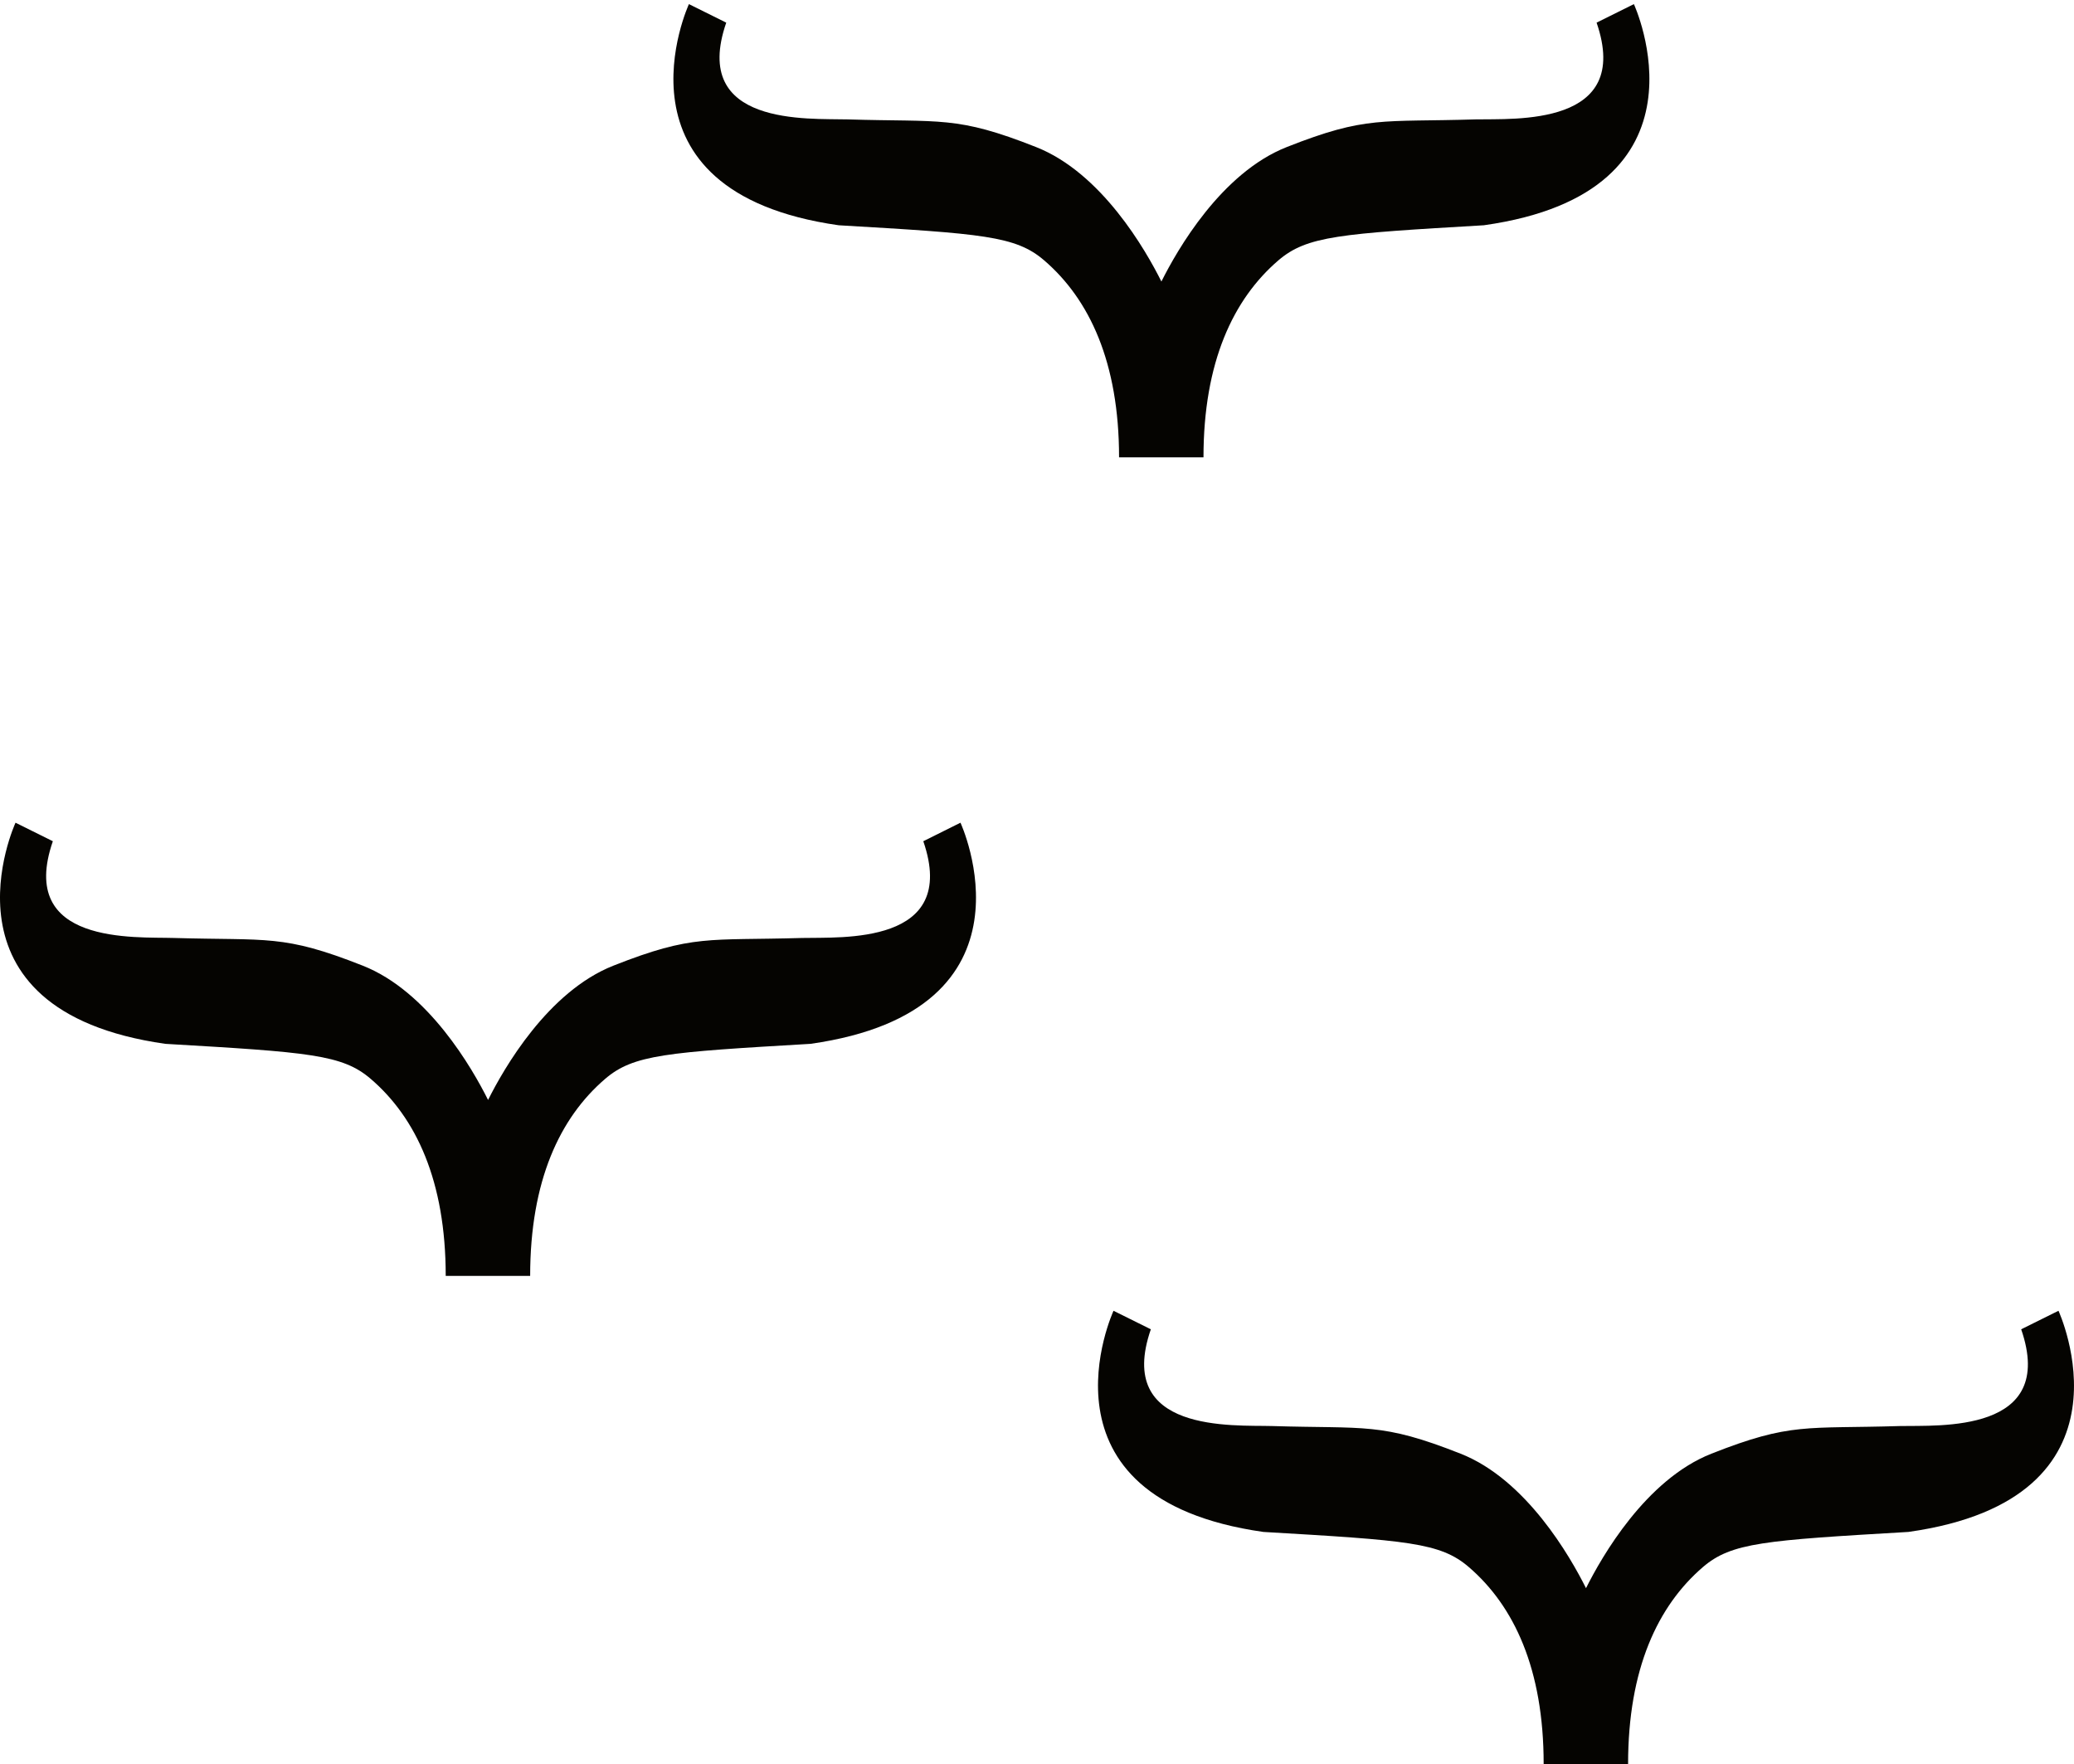
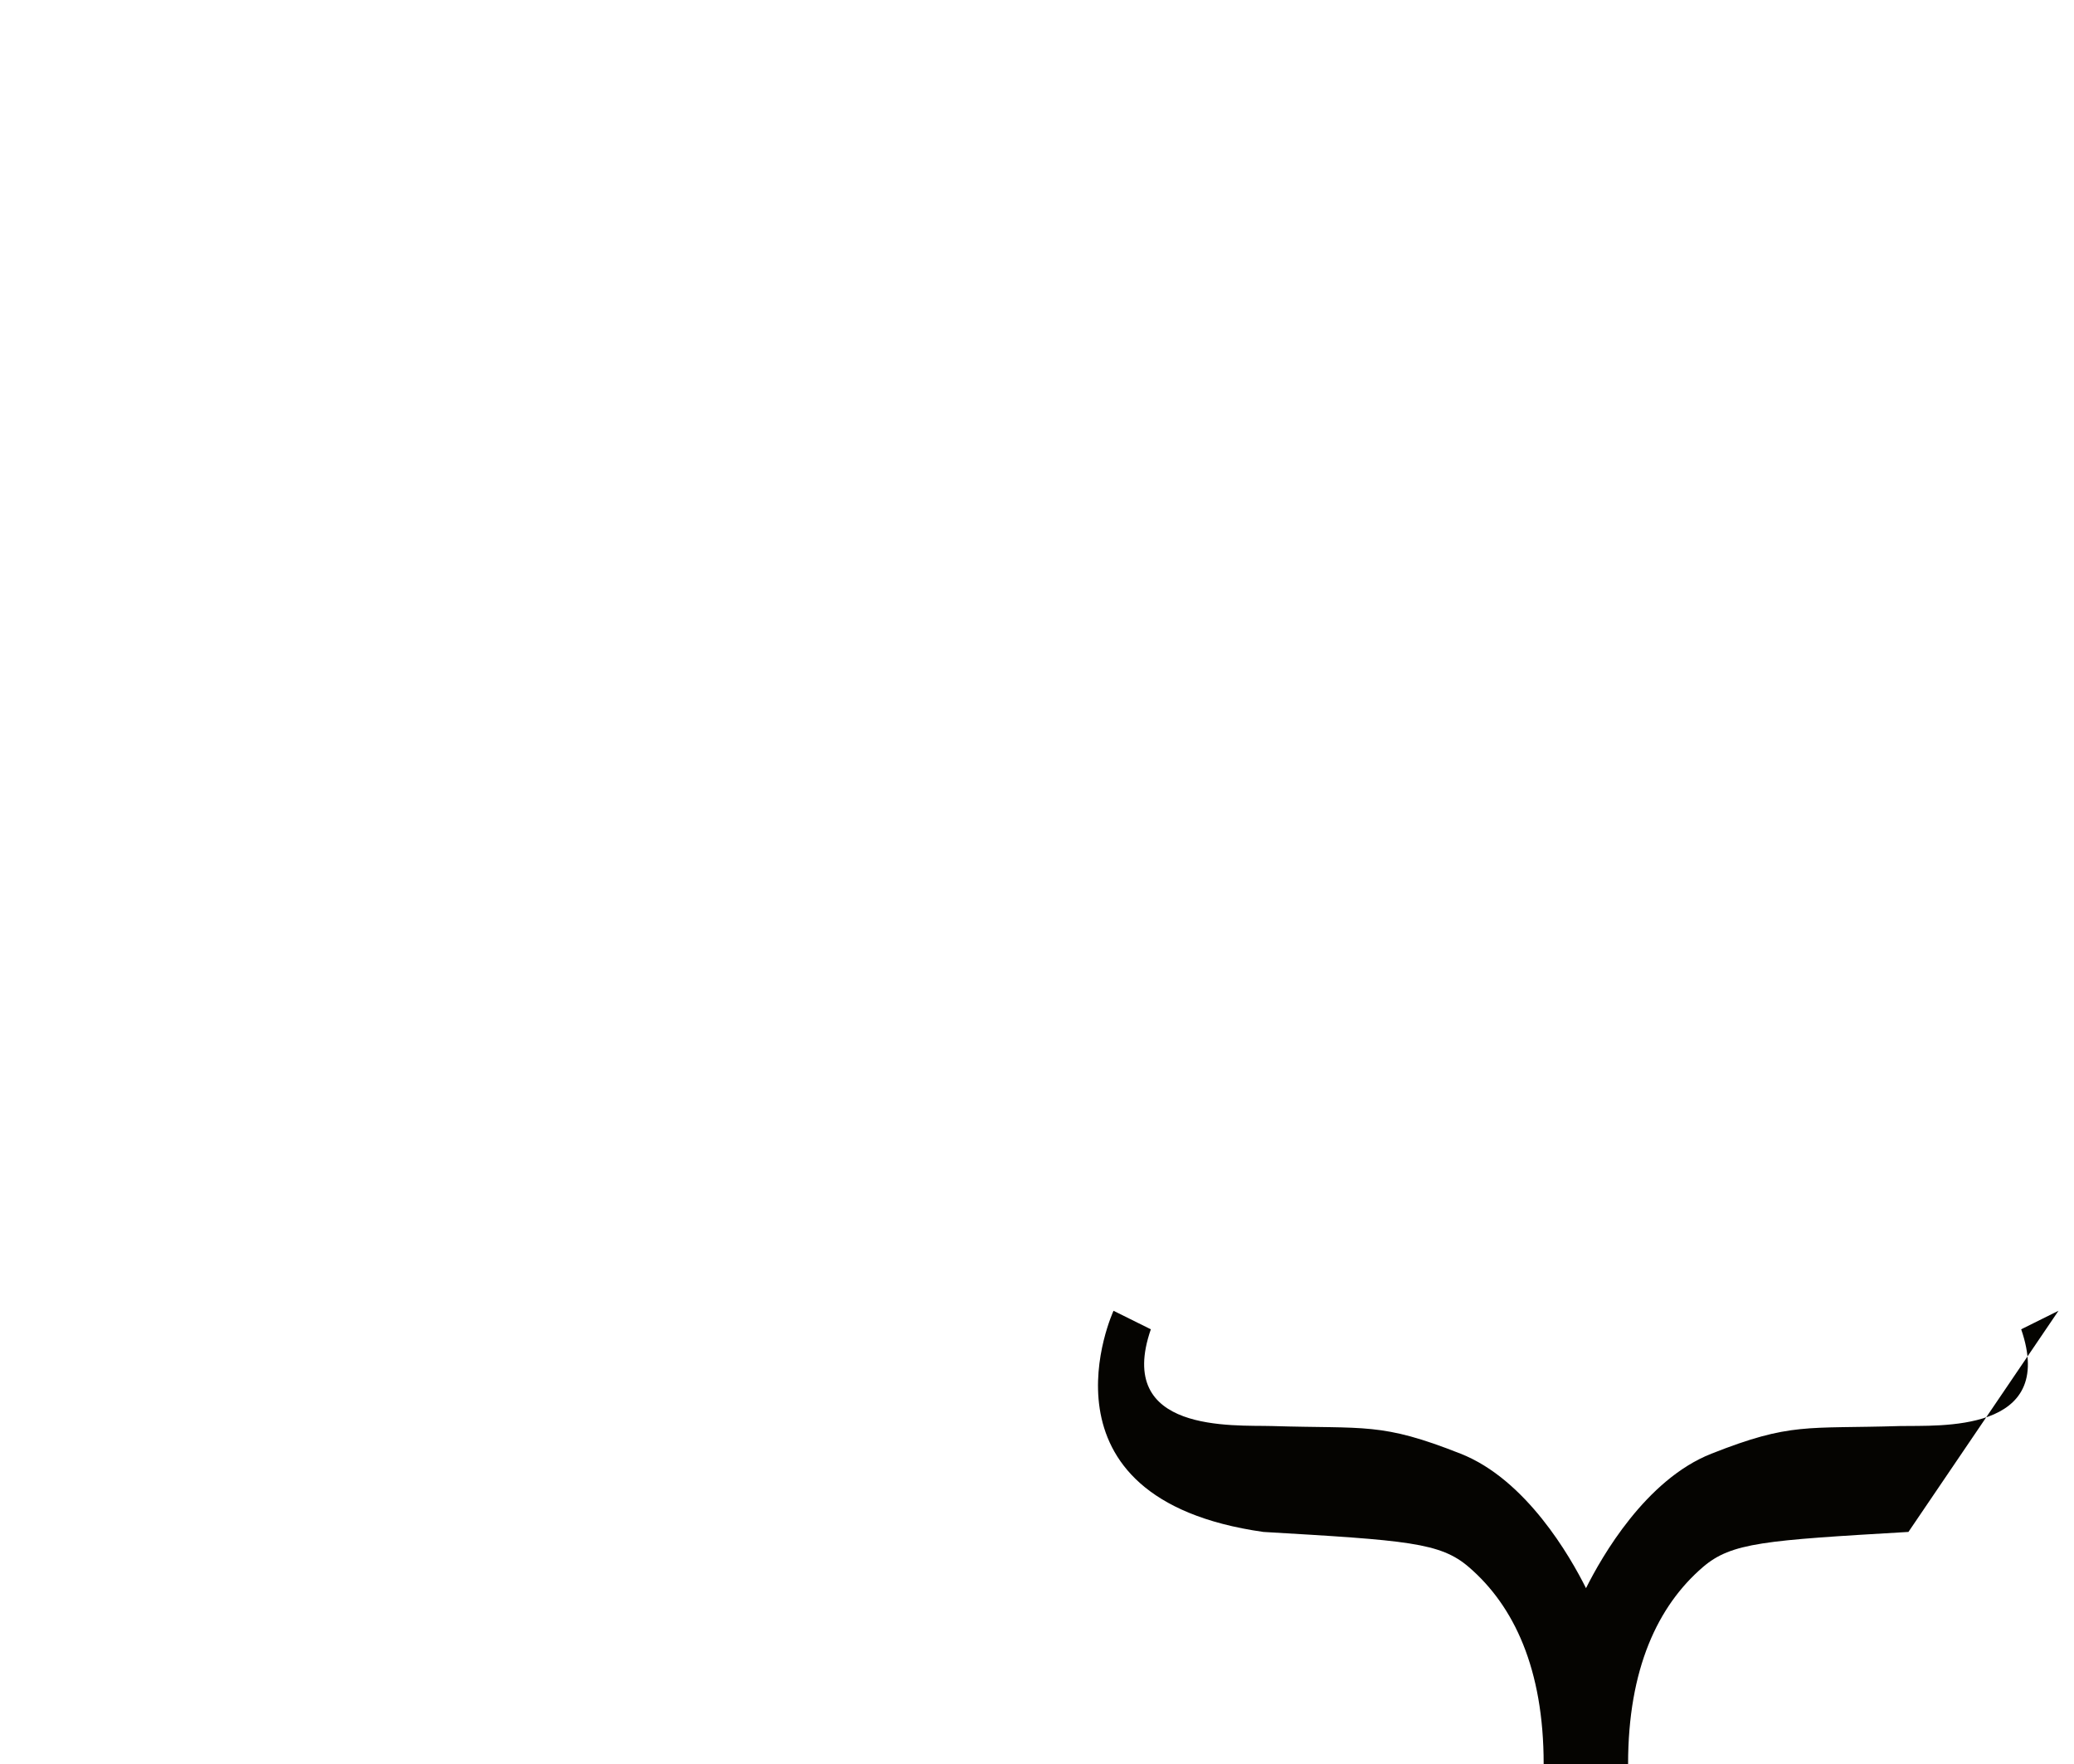
<svg xmlns="http://www.w3.org/2000/svg" width="127" height="108" viewBox="0 0 127 108" fill="none">
-   <path d="M58.814 50.37L56.538 51.504C58.739 57.893 51.484 57.368 49.125 57.427C43.346 57.596 42.453 57.19 37.567 59.12C33.548 60.702 30.846 65.424 29.887 67.345C28.928 65.424 26.226 60.702 22.207 59.12C17.32 57.19 16.428 57.596 10.649 57.427C8.289 57.351 1.034 57.876 3.236 51.504L0.951 50.37C0.951 50.37 -4.361 61.853 10.124 63.909C18.946 64.425 20.964 64.561 22.707 66.059C25.476 68.437 27.293 72.296 27.293 78.118H32.464C32.464 72.296 34.281 68.437 37.05 66.059C38.793 64.561 40.811 64.425 49.633 63.909C64.126 61.853 58.814 50.37 58.814 50.37Z" fill="#050401" />
-   <path d="M126.05 80.252L123.766 81.386C125.967 87.775 118.713 87.259 116.353 87.309C110.575 87.487 109.683 87.073 104.797 89.002C100.778 90.584 98.077 95.315 97.118 97.236C96.159 95.315 93.458 90.584 89.439 89.002C84.553 87.073 83.661 87.487 77.883 87.309C75.523 87.242 68.269 87.758 70.471 81.386L68.186 80.252C68.186 80.252 62.875 91.735 77.358 93.792C86.179 94.308 88.197 94.443 89.939 95.941C92.707 98.319 94.525 102.178 94.525 108H99.695C99.695 102.178 101.512 98.319 104.28 95.941C106.031 94.443 108.041 94.308 116.862 93.792C131.361 91.752 126.05 80.252 126.05 80.252Z" fill="#050401" />
-   <path d="M100.05 0.252L97.766 1.386C99.967 7.775 92.713 7.259 90.353 7.31C84.575 7.487 83.683 7.073 78.797 9.002C74.778 10.584 72.077 15.315 71.118 17.236C70.159 15.315 67.458 10.584 63.439 9.002C58.553 7.073 57.661 7.487 51.883 7.31C49.523 7.242 42.269 7.758 44.471 1.386L42.186 0.252C42.186 0.252 36.875 11.735 51.358 13.792C60.179 14.308 62.197 14.443 63.939 15.941C66.707 18.319 68.525 22.178 68.525 28H73.695C73.695 22.178 75.512 18.319 78.28 15.941C80.031 14.443 82.041 14.308 90.862 13.792C105.361 11.752 100.05 0.252 100.05 0.252Z" fill="#050401" />
+   <path d="M126.05 80.252L123.766 81.386C125.967 87.775 118.713 87.259 116.353 87.309C110.575 87.487 109.683 87.073 104.797 89.002C100.778 90.584 98.077 95.315 97.118 97.236C96.159 95.315 93.458 90.584 89.439 89.002C84.553 87.073 83.661 87.487 77.883 87.309C75.523 87.242 68.269 87.758 70.471 81.386L68.186 80.252C68.186 80.252 62.875 91.735 77.358 93.792C86.179 94.308 88.197 94.443 89.939 95.941C92.707 98.319 94.525 102.178 94.525 108H99.695C99.695 102.178 101.512 98.319 104.28 95.941C106.031 94.443 108.041 94.308 116.862 93.792Z" fill="#050401" />
</svg>